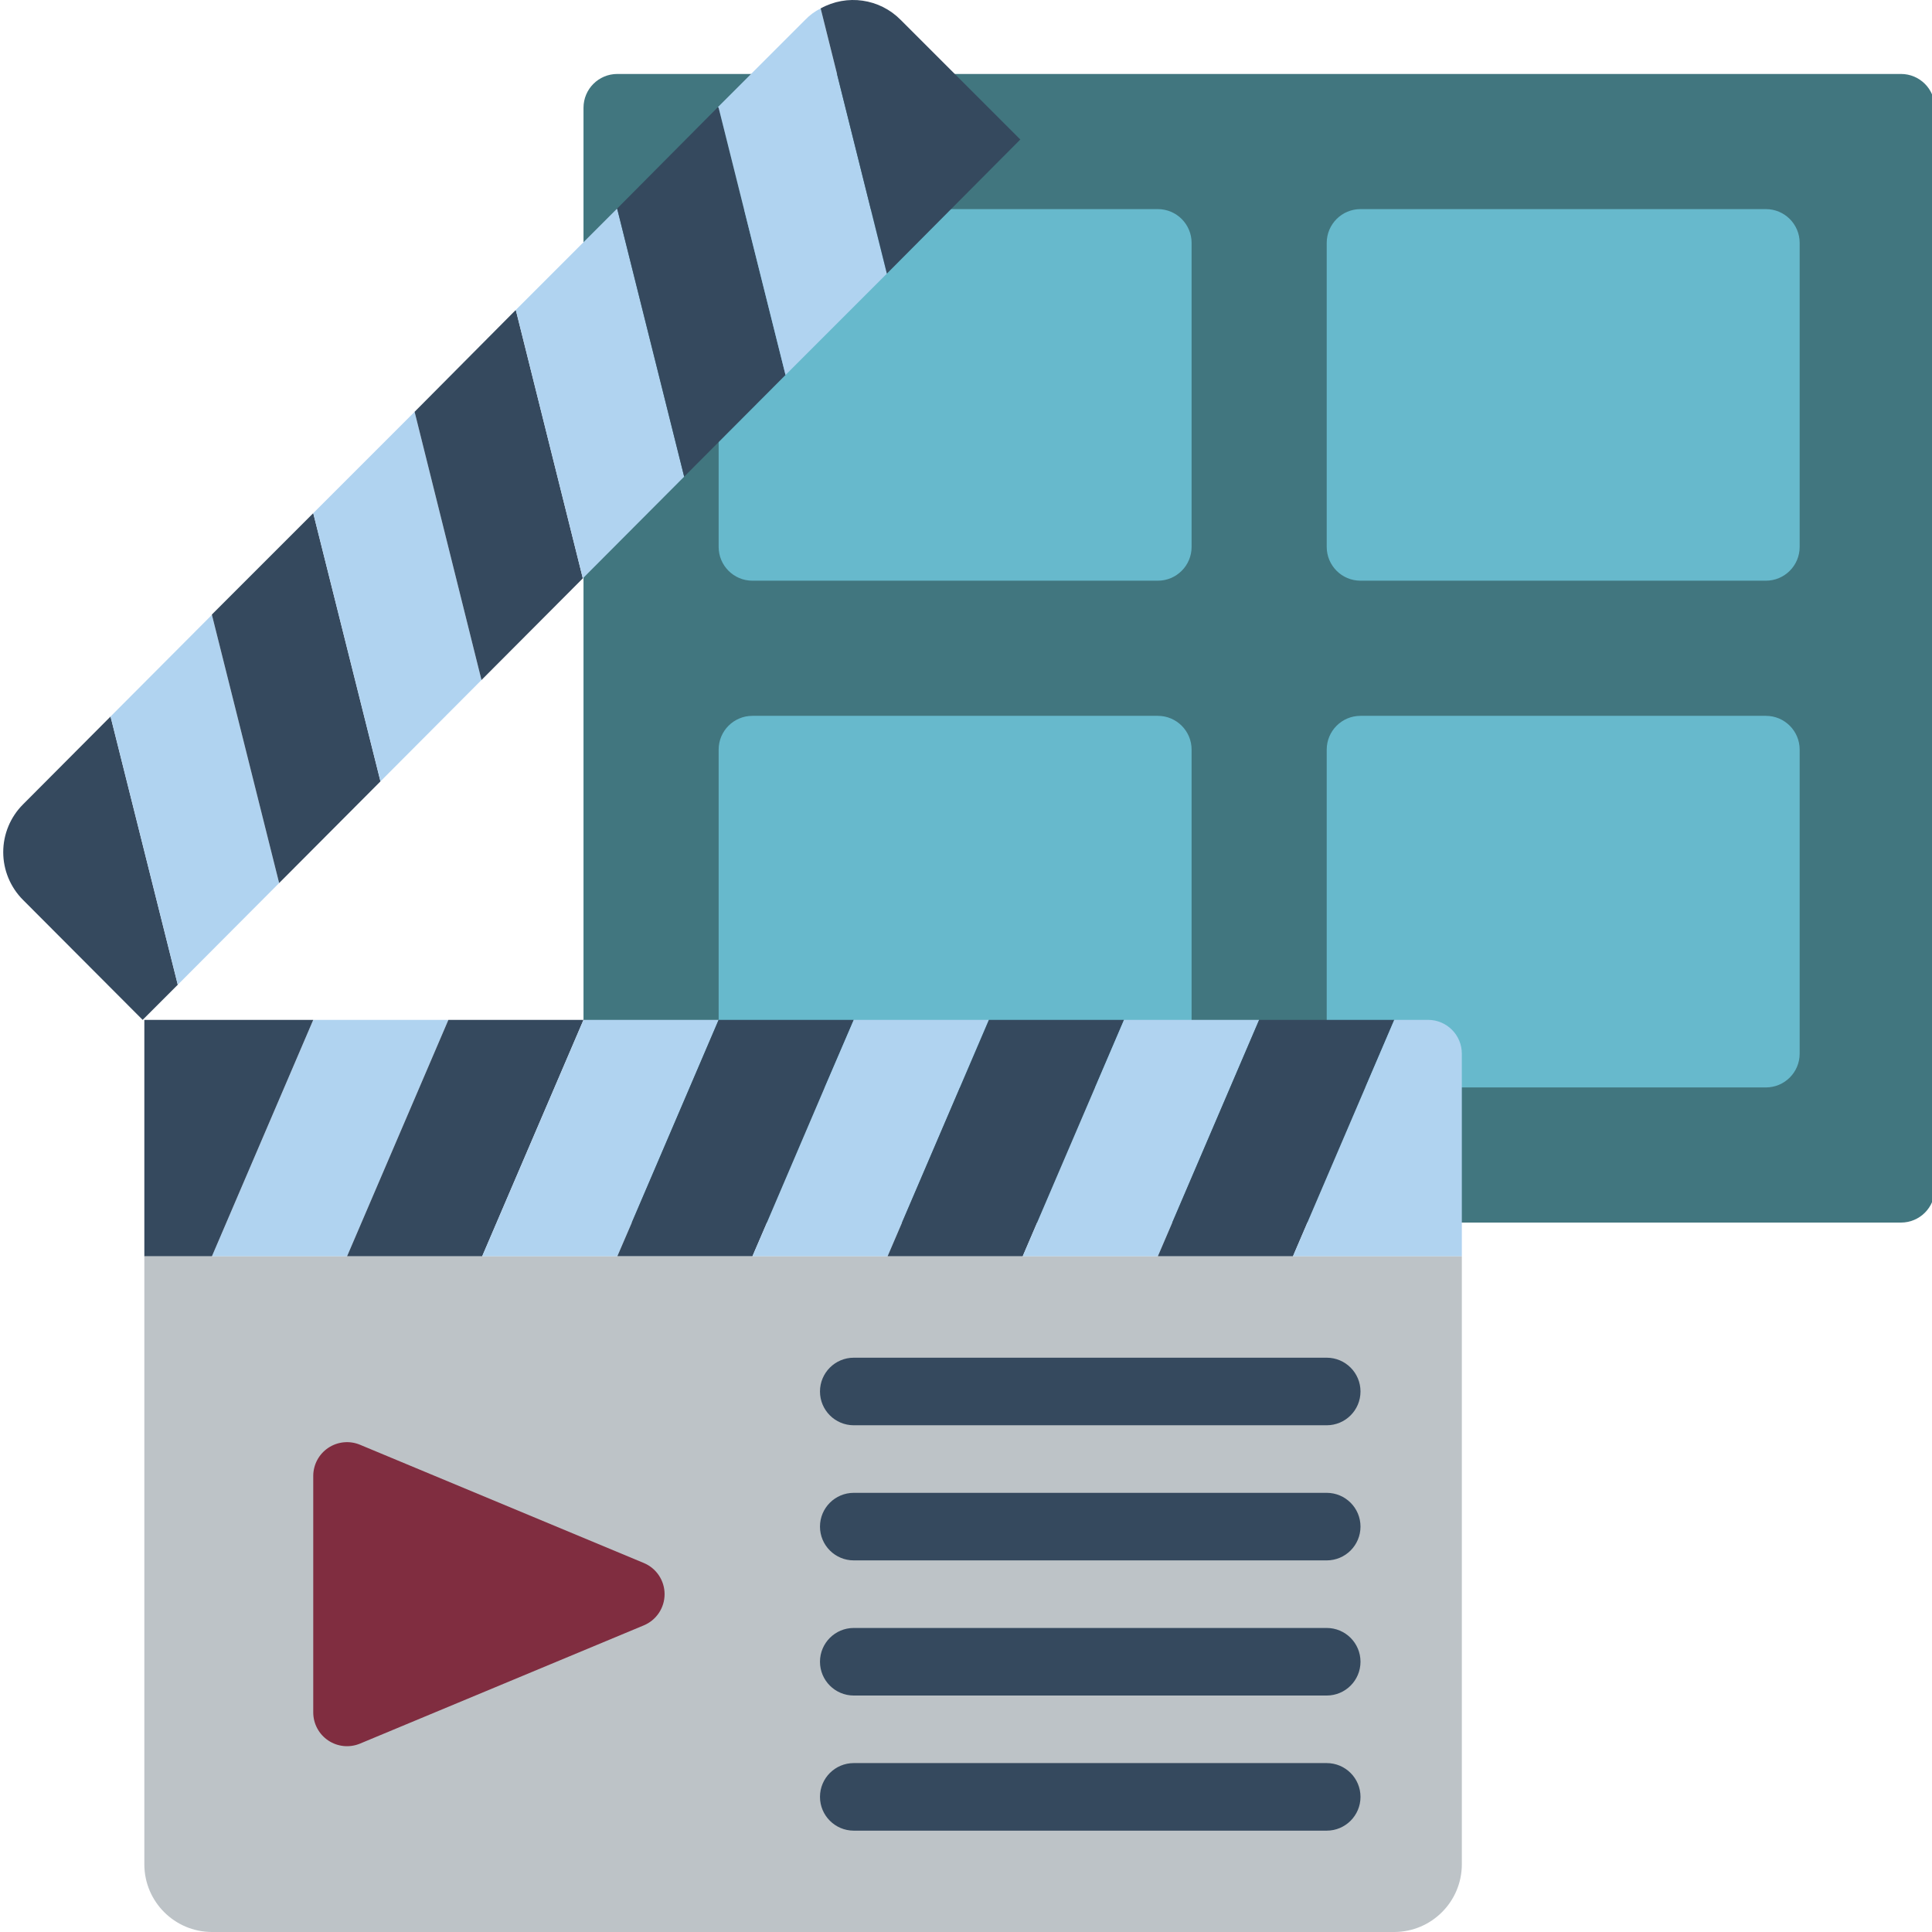
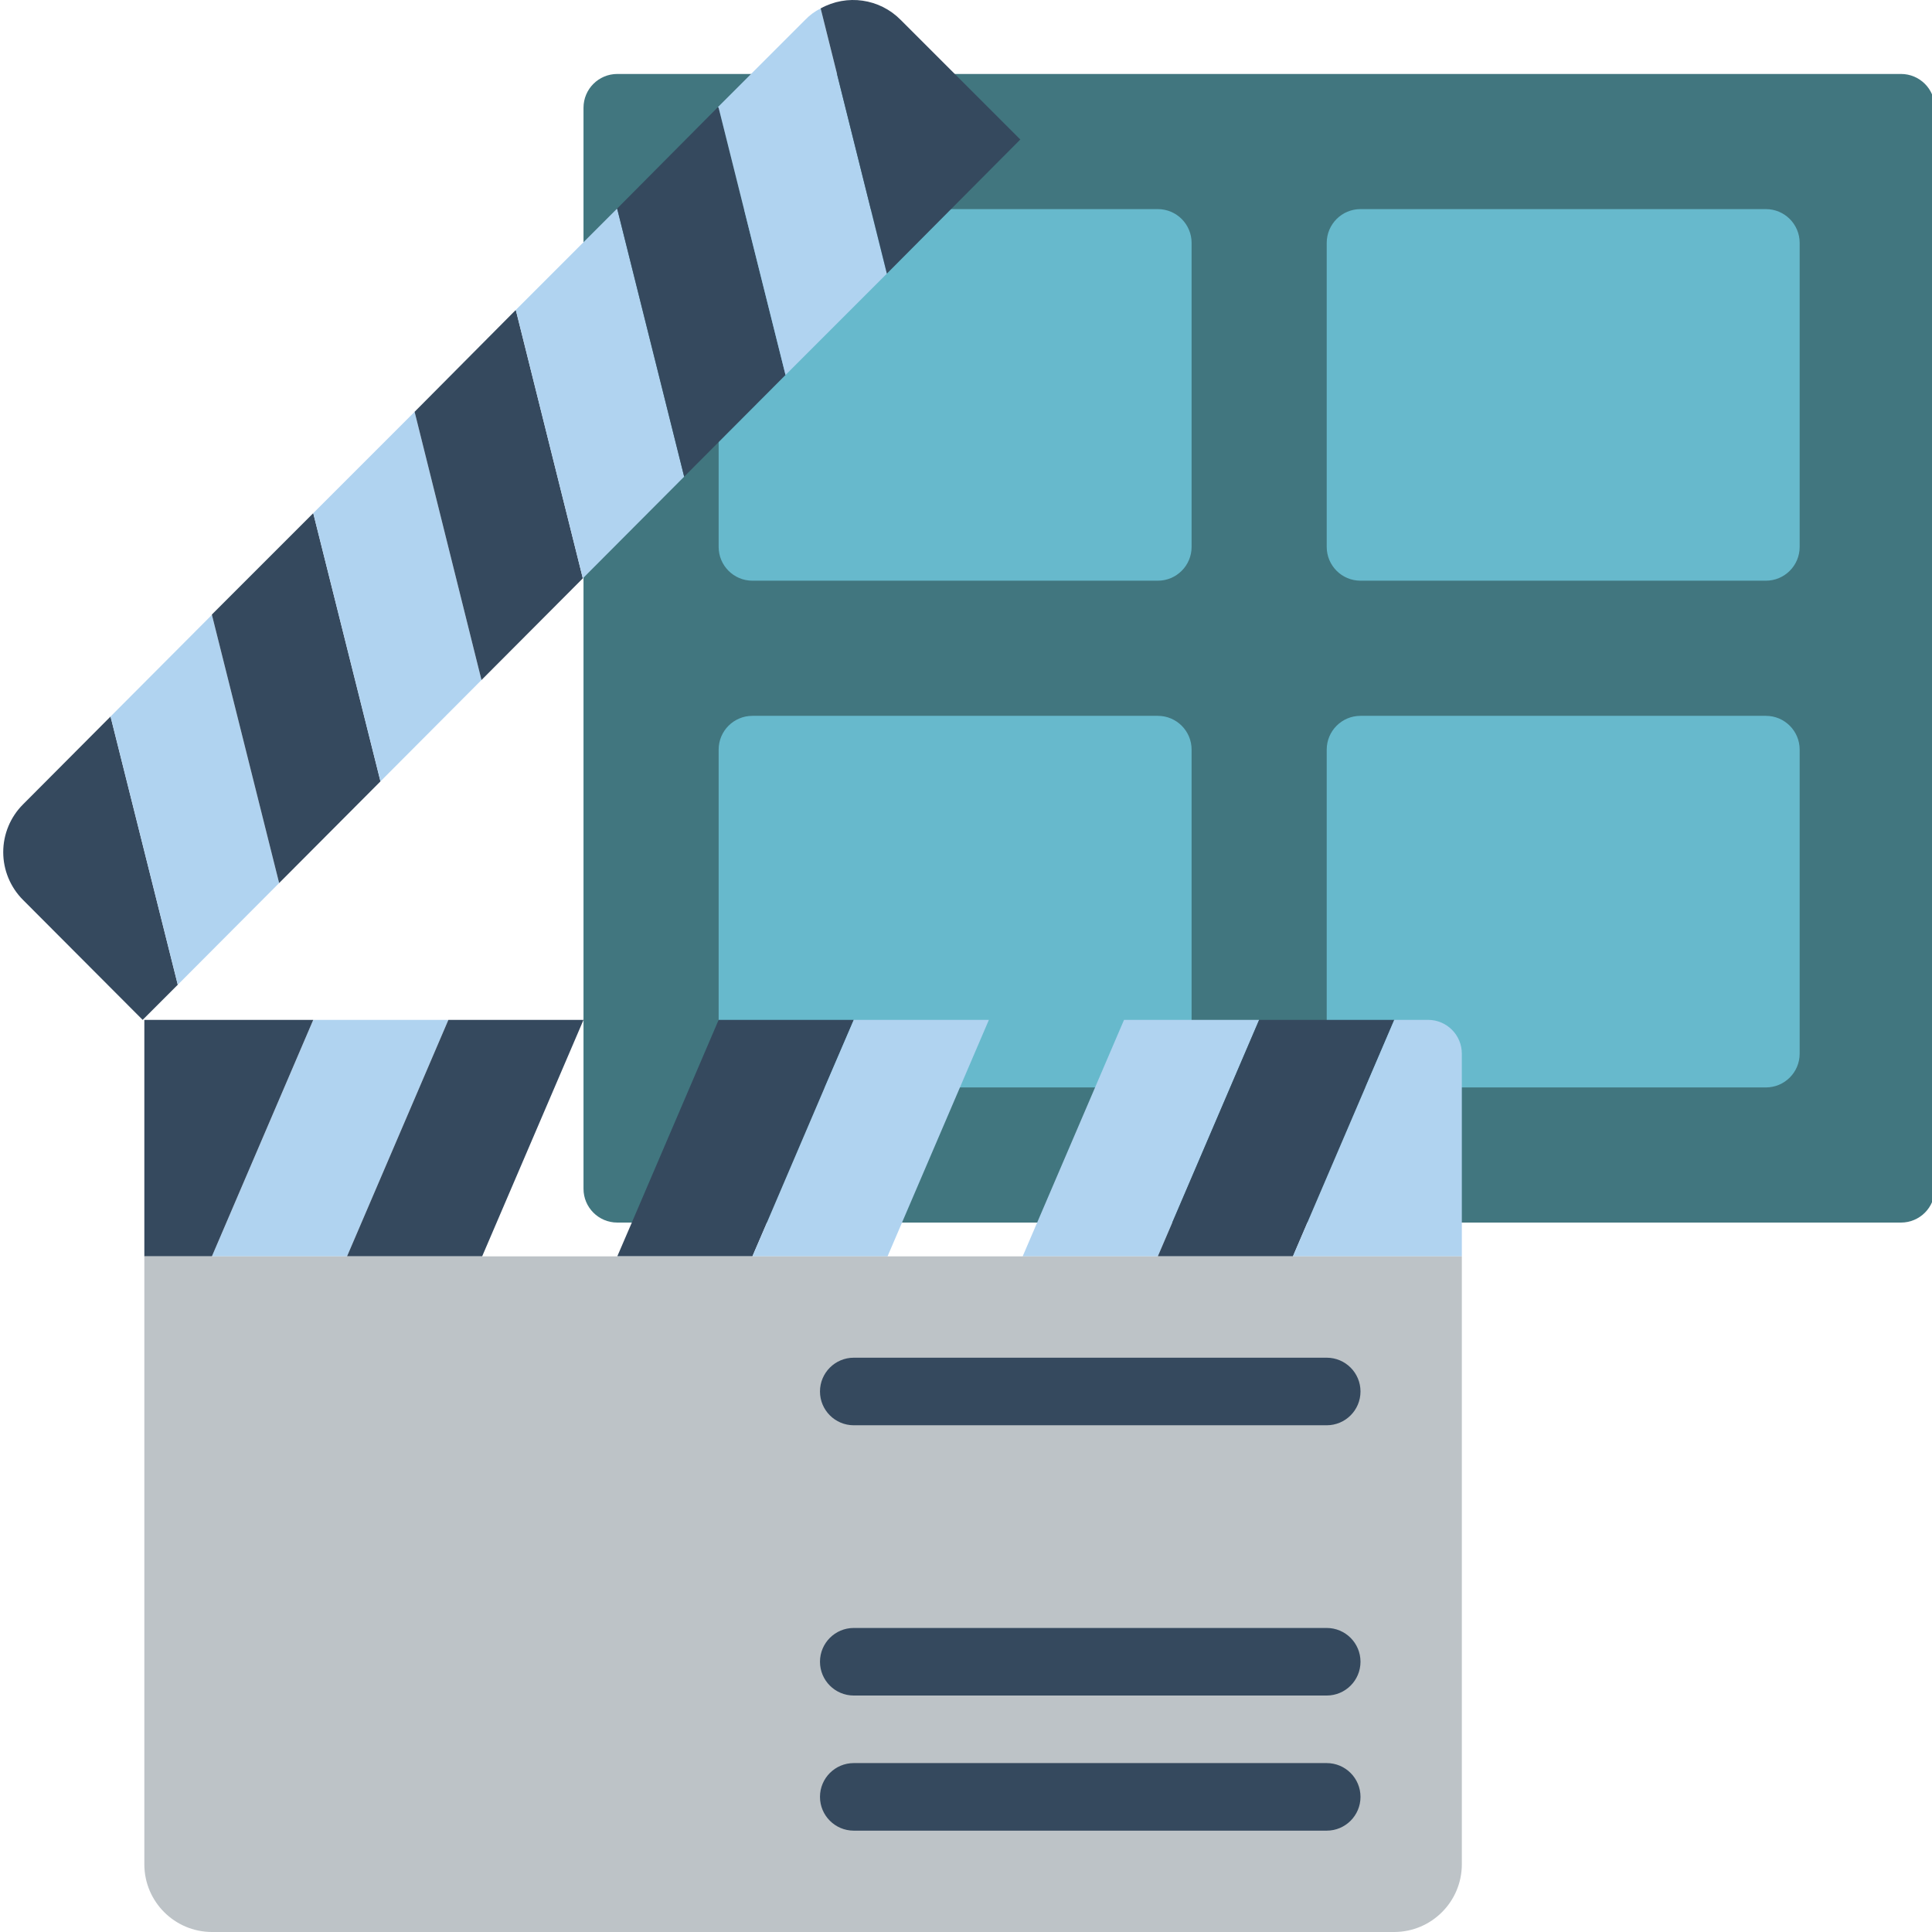
<svg xmlns="http://www.w3.org/2000/svg" height="504pt" viewBox="0 0 504 504.847" width="504pt">
  <path d="m160.879 19.328h335.449c4.875 0 8.828 3.953 8.828 8.828v282.484c0 4.875-3.953 8.828-8.828 8.828h-335.449c-4.875 0-8.828-3.953-8.828-8.828v-282.484c0-4.875 3.953-8.828 8.828-8.828zm0 0" fill="#41767f" />
  <g fill="#67b9cc">
    <path d="m355.086 54.641h105.93c4.875 0 8.828 3.953 8.828 8.828v79.445c0 4.875-3.953 8.828-8.828 8.828h-105.93c-4.875 0-8.828-3.953-8.828-8.828v-79.445c0-4.875 3.953-8.828 8.828-8.828zm0 0" />
    <path d="m196.188 54.641h105.934c4.875 0 8.828 3.953 8.828 8.828v79.445c0 4.875-3.953 8.828-8.828 8.828h-105.934c-4.875 0-8.824-3.953-8.824-8.828v-79.445c0-4.875 3.949-8.828 8.824-8.828zm0 0" />
    <path d="m355.086 187.055h105.93c4.875 0 8.828 3.949 8.828 8.828v79.445c0 4.875-3.953 8.828-8.828 8.828h-105.93c-4.875 0-8.828-3.953-8.828-8.828v-79.445c0-4.879 3.953-8.828 8.828-8.828zm0 0" />
    <path d="m196.188 187.055h105.934c4.875 0 8.828 3.949 8.828 8.828v79.445c0 4.875-3.953 8.828-8.828 8.828h-105.934c-4.875 0-8.824-3.953-8.824-8.828v-79.445c0-4.879 3.949-8.828 8.824-8.828zm0 0" />
  </g>
  <path d="m116.742 266.5-26.484 61.793h-35.309l26.48-61.793zm0 0" fill="#b0d3f0" />
  <path d="m81.43 266.5-26.48 61.793h-17.656v-61.793zm0 0" fill="#35495e" />
  <path d="m152.051 266.5-26.484 61.793h-35.309l26.484-61.793zm0 0" fill="#35495e" />
-   <path d="m187.363 266.5-22.688 52.969-3.797 8.824h-35.312l26.484-61.793zm0 0" fill="#b0d3f0" />
  <path d="m222.672 266.5-7.594 17.656-15.094 35.312-3.797 8.824h-35.309l3.797-8.824 22.688-52.969zm0 0" fill="#35495e" />
  <path d="m257.98 266.5-26.48 61.793h-35.312l3.797-8.824 15.094-35.312 7.594-17.656zm0 0" fill="#b0d3f0" />
-   <path d="m293.293 266.5-26.484 61.793h-35.309l26.48-61.793zm0 0" fill="#35495e" />
  <path d="m328.602 266.5-26.48 61.793h-35.312l26.484-61.793zm0 0" fill="#b0d3f0" />
  <path d="m363.914 266.5-26.484 61.793h-35.309l26.48-61.793zm0 0" fill="#35495e" />
  <path d="m381.566 275.328v52.965h-44.137l26.484-61.793h8.828c4.875 0 8.824 3.953 8.824 8.828zm0 0" fill="#b0d3f0" />
  <path d="m381.566 328.293v158.898c-.027 9.738-7.914 17.625-17.652 17.656h-308.965c-9.742-.031-17.629-7.918-17.656-17.656v-158.898zm0 0" fill="#bdc3c7" />
  <path d="m46.031 257.32-9.18 9.18-31.25-31.336c-3.316-3.312-5.18-7.805-5.18-12.492 0-4.684 1.863-9.18 5.18-12.488l22.863-22.953zm0 0" fill="#35495e" />
  <path d="m72.516 230.75-26.484 26.57-17.566-70.09 26.484-26.57zm0 0" fill="#b0d3f0" />
  <path d="m98.996 204.18-26.48 26.57-17.566-70.09v-.09l26.48-26.48zm0 0" fill="#35495e" />
  <path d="m125.391 177.695-26.395 26.484-17.566-70.09 26.484-26.484zm0 0" fill="#b0d3f0" />
  <path d="m151.875 151.125-26.484 26.57-17.477-70.09 26.395-26.57.086.086zm0 0" fill="#35495e" />
  <path d="m178.355 124.555-26.48 26.57-17.48-70.004-.086-.086 26.48-26.484.09.09zm0 0" fill="#b0d3f0" />
  <path d="m204.84 97.984-26.484 26.57-17.477-69.914-.09-.09 26.395-26.57.18.176zm0 0" fill="#35495e" />
  <path d="m231.324 71.5-26.484 26.484-17.477-69.828-.18-.176 22.777-22.773c1.168-1.23 2.543-2.246 4.059-3.004zm0 0" fill="#b0d3f0" />
  <path d="m266.191 36.453-34.867 35.047-17.305-69.297c6.855-3.816 15.418-2.586 20.922 3.004zm0 0" fill="#35495e" />
-   <path d="m81.43 385.676v61.793c0 2.949 1.477 5.707 3.934 7.344s5.57 1.938 8.293.801l74.152-30.895c3.289-1.371 5.43-4.586 5.43-8.148s-2.141-6.777-5.43-8.148l-74.152-30.895c-2.723-1.137-5.836-.836-8.293.801s-3.934 4.395-3.934 7.348zm0 0" fill="#802d40" />
  <path d="m346.258 372.434h-123.586c-4.875 0-8.828-3.953-8.828-8.828s3.953-8.828 8.828-8.828h123.586c4.875 0 8.828 3.953 8.828 8.828s-3.953 8.828-8.828 8.828zm0 0" fill="#35495e" />
-   <path d="m346.258 407.742h-123.586c-4.875 0-8.828-3.953-8.828-8.828s3.953-8.824 8.828-8.824h123.586c4.875 0 8.828 3.949 8.828 8.824s-3.953 8.828-8.828 8.828zm0 0" fill="#35495e" />
  <path d="m346.258 443.055h-123.586c-4.875 0-8.828-3.953-8.828-8.828s3.953-8.828 8.828-8.828h123.586c4.875 0 8.828 3.953 8.828 8.828s-3.953 8.828-8.828 8.828zm0 0" fill="#35495e" />
  <path d="m346.258 478.363h-123.586c-4.875 0-8.828-3.953-8.828-8.828s3.953-8.828 8.828-8.828h123.586c4.875 0 8.828 3.953 8.828 8.828s-3.953 8.828-8.828 8.828zm0 0" fill="#35495e" />
</svg>